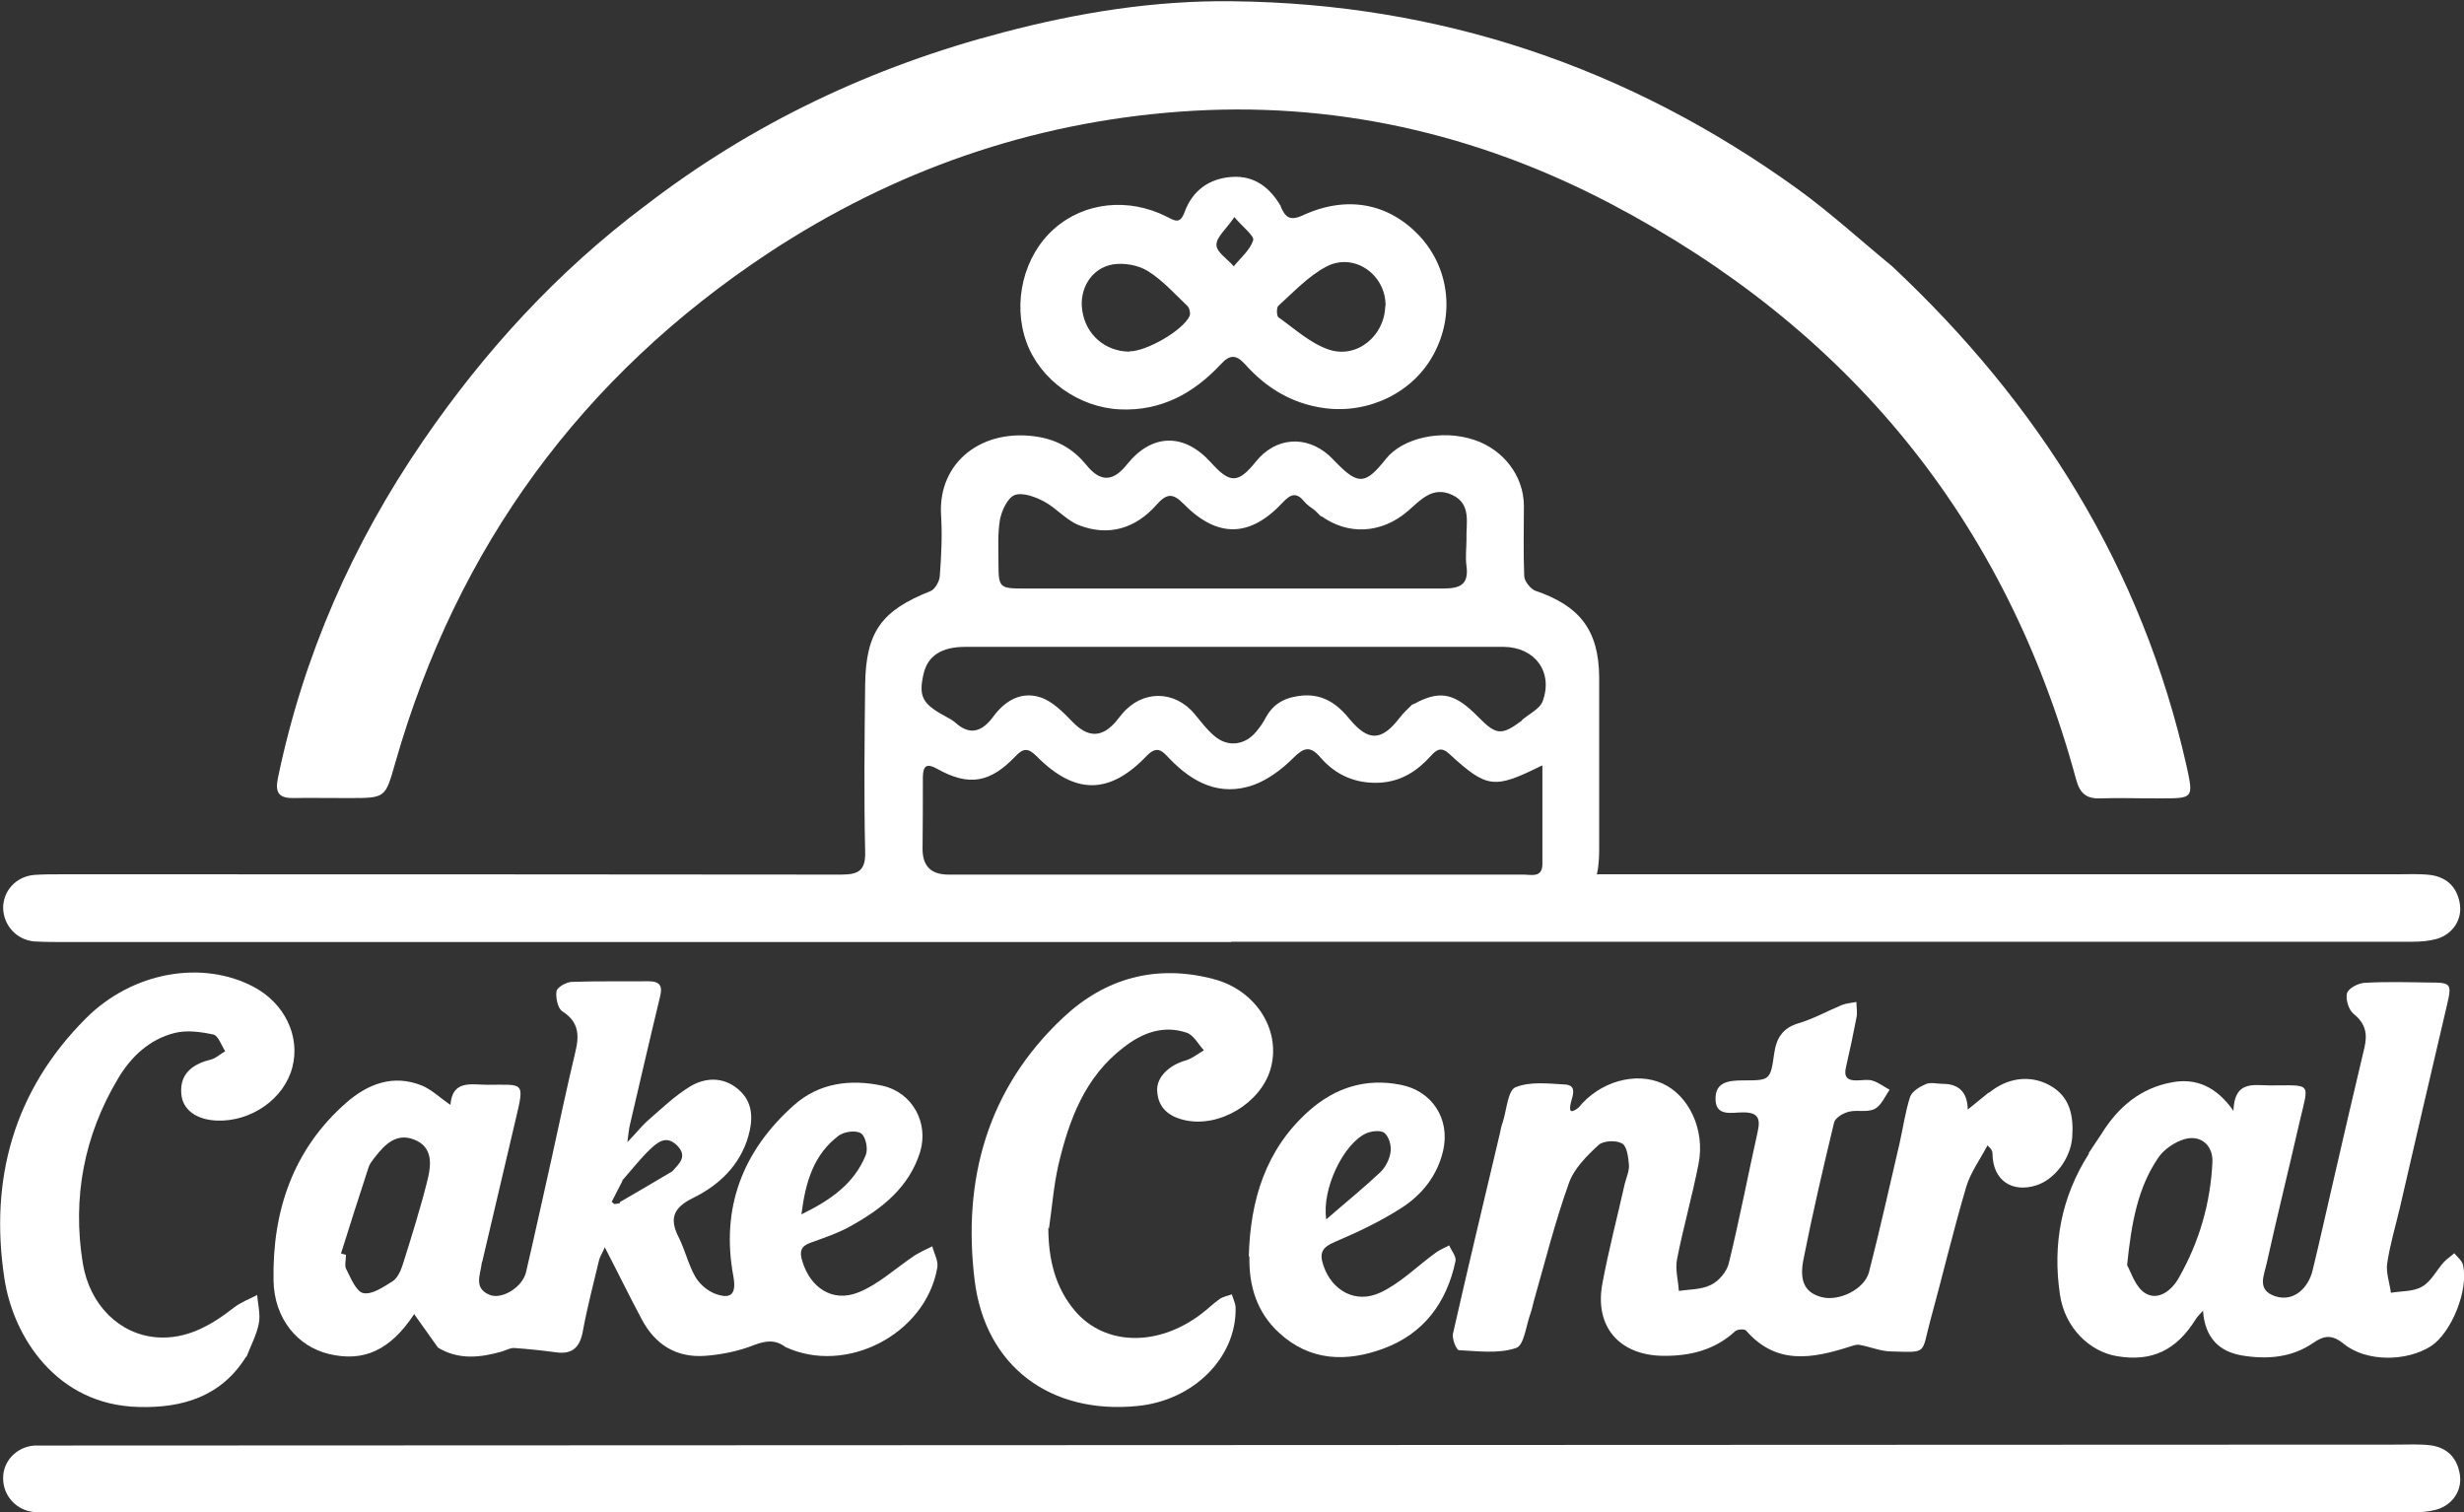
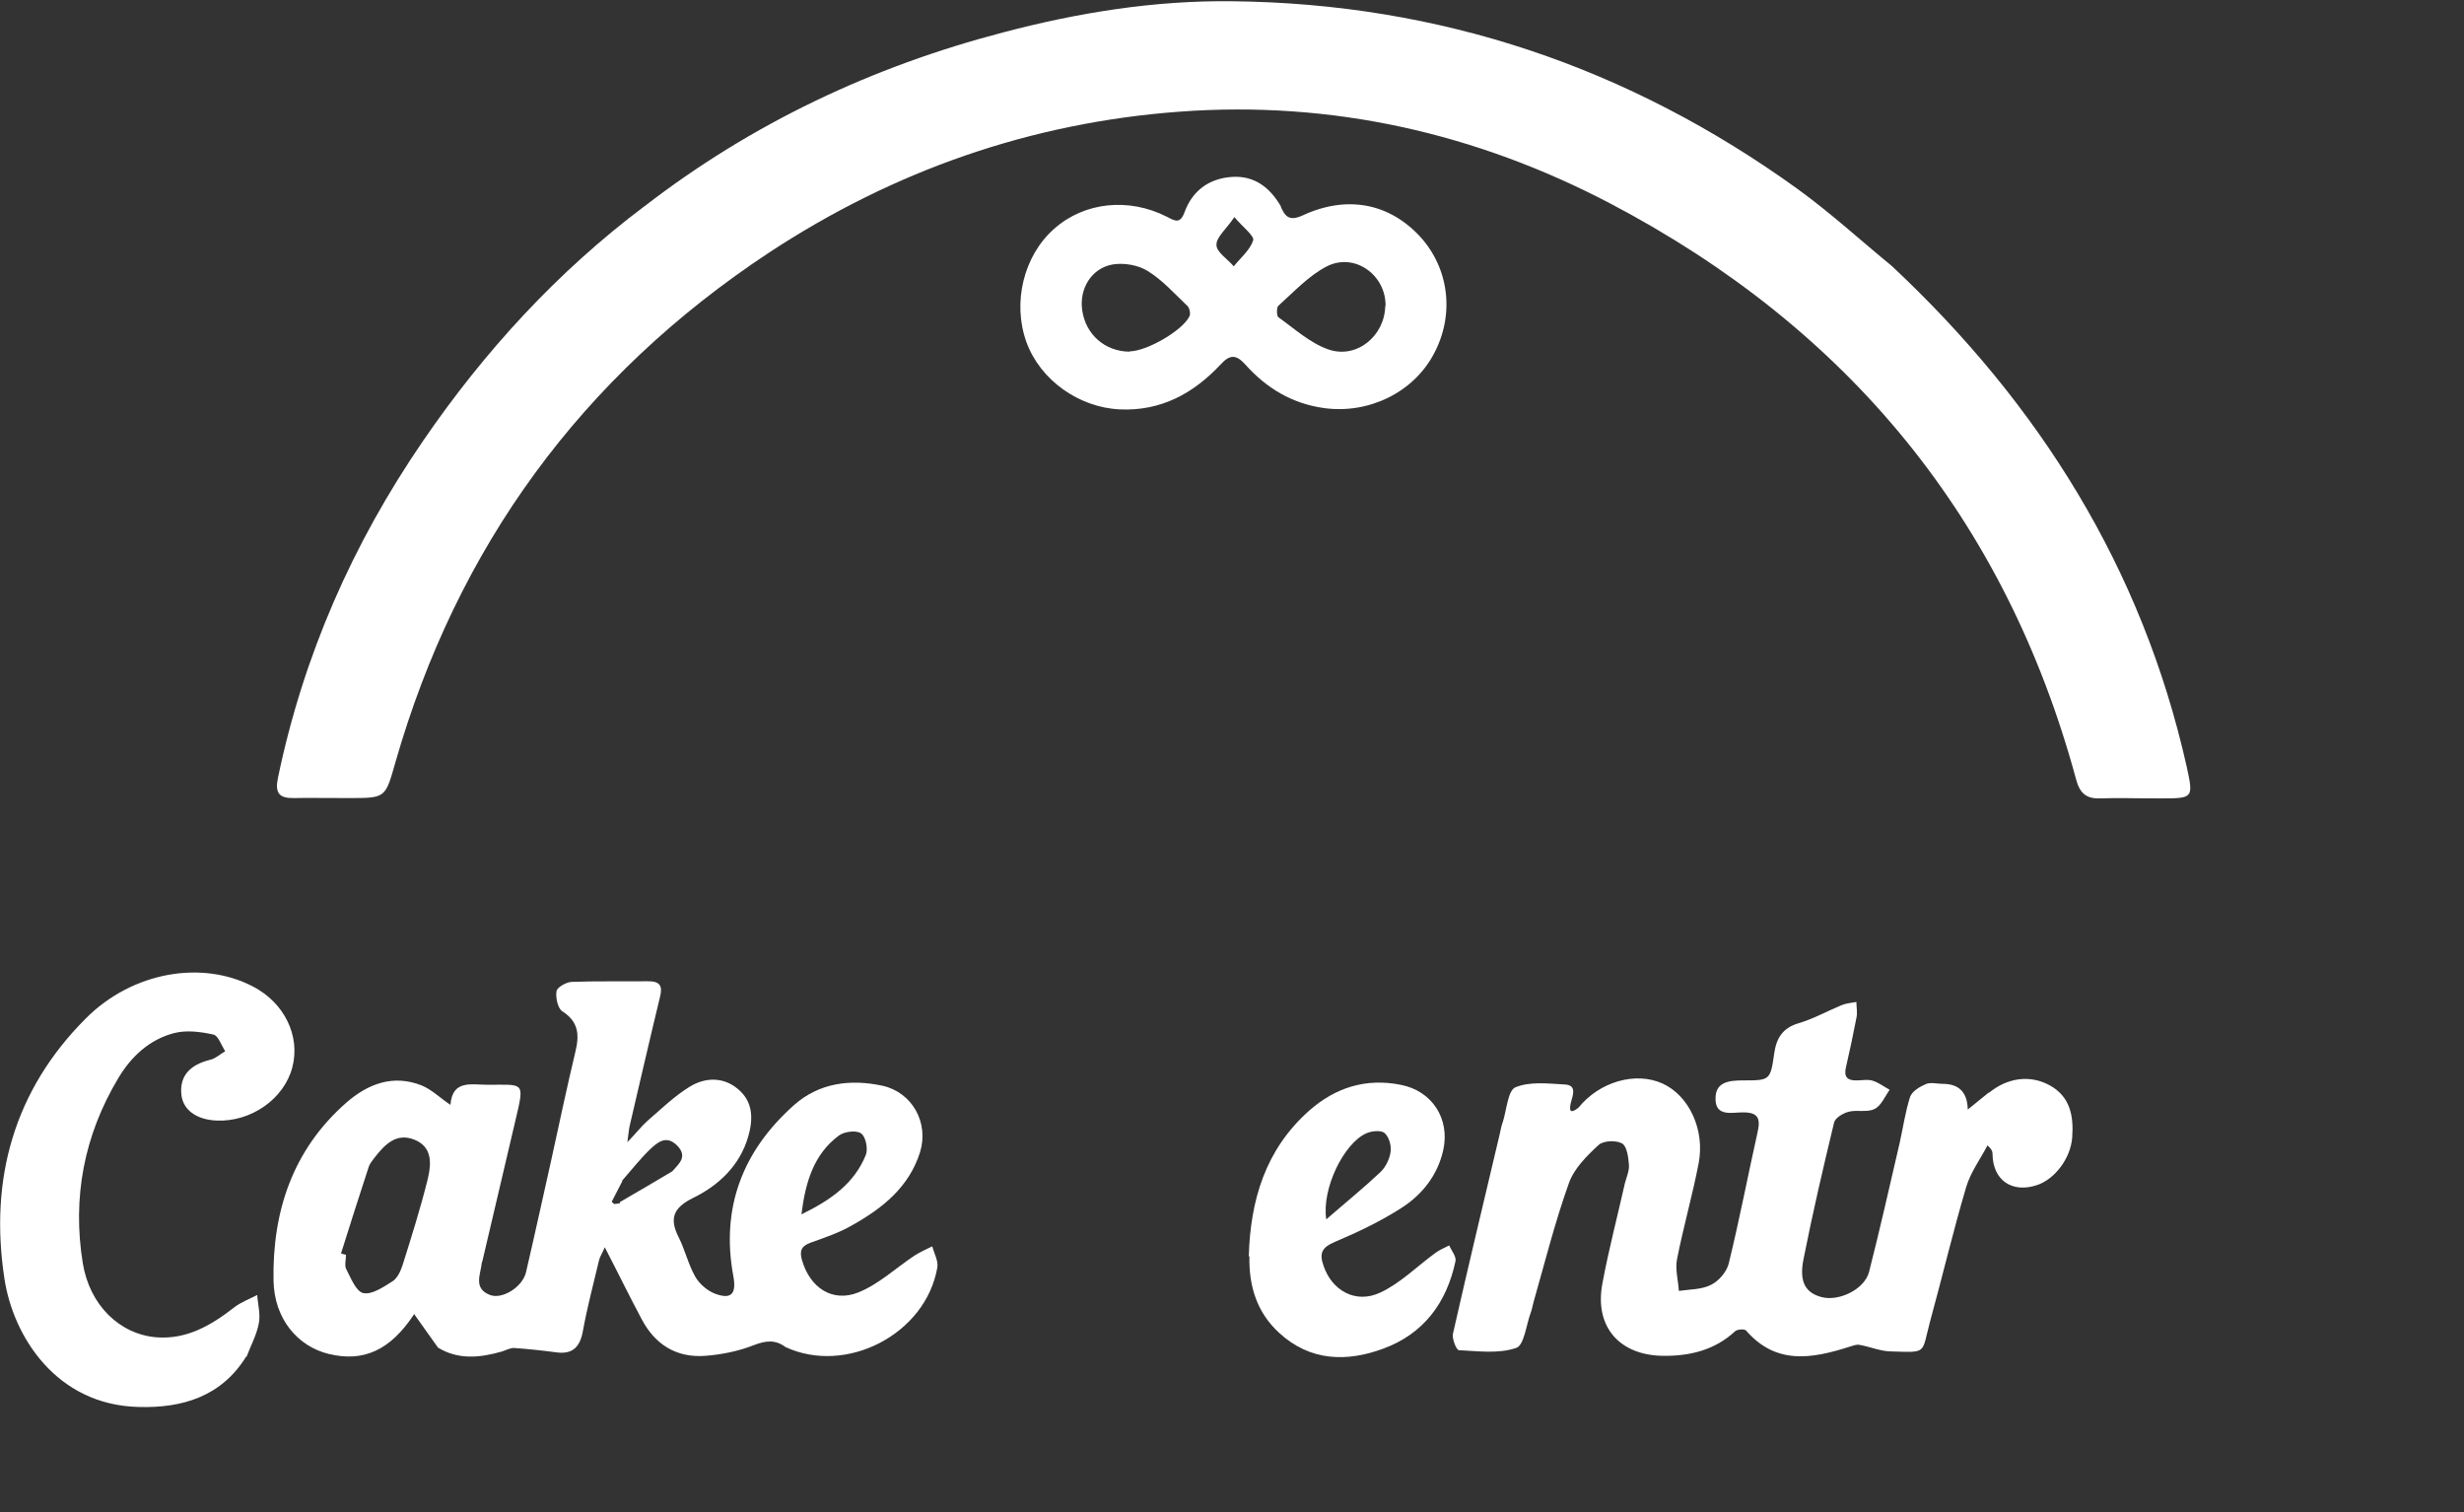
<svg xmlns="http://www.w3.org/2000/svg" id="a" baseProfile="tiny" version="1.2" viewBox="0 0 785.5 482.1">
  <rect x="0" y="0" width="785.5" height="482.1" fill="#333333" stroke="none" />
  <g id="b">
-     <path d="M392.5,300.3H21.4c-3.5,0-7,0-10.5-.2-5.6-.5-9.8-5.1-9.9-10.7,0-5.4,4.1-10,9.9-10.5,2.8-.2,5.7-.2,8.5-.2,82.9,0,165.8,0,248.7.1,5.7,0,7.9-1.3,7.7-7.5-.4-17.6-.2-35.3,0-52.9.2-17,5.2-23.8,20.9-30,1.4-.6,2.8-3.1,2.9-4.8.5-6.5.8-13,.4-19.5-1-16.8,13.2-27.9,31.2-24.8,6.2,1.1,11.1,4,15.1,8.9,4.5,5.6,8.6,5.4,13-.2,7.9-9.8,18.1-10.1,26.7-.6,6.1,6.8,8.7,6.8,14.4-.3,6.2-7.7,15.9-8.5,23.3-1.9.7.7,1.5,1.4,2.1,2.1,7.2,7.4,9.5,7.2,16-1,5.4-6.8,17.9-9.5,28.1-6.1,9.4,3.1,15.8,11.5,15.9,20.9,0,7.5-.2,15,.1,22.5,0,1.6,2,4.1,3.5,4.7,14.2,4.8,20.3,12.6,20.4,27.6v54.9c0,18.3-7.7,7.9,0,7.9h253.9c3.7,0,7.4-.2,11,.2,5.4.7,8.7,4,9.5,9.4.7,4.9-2.3,9.5-7.4,11-2.5.7-5.2.9-7.9.9h-376.6.2ZM777.8,296.5h0ZM393.2,154.7h0ZM421.2,164.7c-.7-.7-1.4-1.4-2-2h0c-1.2-.9-2.5-1.7-3.4-2.8-2.4-3-4.3-2.5-6.8.2-10.5,11.3-20.9,11.5-31.7.5-3.5-3.6-5.5-3.2-8.6.3-6.7,7.6-15.3,10.2-24.8,6.5-4-1.6-7.1-5.4-11-7.5-2.8-1.5-6.8-3-9.4-2.1-2.2.8-4.1,4.8-4.7,7.7-.8,4.5-.5,9.3-.5,13.9,0,7.9.3,8.2,8,8.2h133.8c5.3,0,8.2-1.2,7.4-7.2-.4-2.8,0-5.6,0-8.5-.2-5.1,1.7-11.2-4.5-14.1-6.3-3-10.1,1.6-14.3,5.2-8.3,7.1-18.9,7.7-27.5,1.5h0v.2h0ZM485.1,229.6h0c2.3-2,5.8-3.6,6.7-6.1,3.4-9.3-2.5-17.2-12.4-17.3h-171.7c-7.6,0-12,2.9-13.3,8.7-1.6,7.1-.4,9.5,7.1,13.5,1,.6,2.1,1.1,3,1.9,4.8,4.4,8.7,2.8,12.1-1.8,3.8-5.2,9-8.2,15.1-6.2,3.9,1.3,7.3,4.8,10.3,7.9,4.7,4.8,9,5.1,13.5.1.8-.9,1.4-1.8,2.2-2.7,6.4-7.7,16.8-7.7,23.2.1,1.9,2.3,3.7,4.7,6,6.7,4.3,3.9,9.9,3.3,13.6-1.2,1.2-1.4,2.2-2.9,3.1-4.6,2.6-4.7,6.7-6.5,11.9-6.9,6.5-.4,10.9,2.8,14.8,7.6,6,7.2,10.2,6.9,15.9-.5,1.2-1.6,2.7-2.9,4.1-4.3v.3-.2c.7-.3,1.3-.6,2-1h0c7.3-3.5,11.8-2.3,18.8,4.8,5.9,6,7.5,6.2,14.2,1.2h-.2ZM491.6,244c-15.3,7.6-17.5,7.4-29.6-3.7-2.5-2.3-4-1.4-5.8.6-4.4,4.9-9.5,8.2-16.3,8.6-7.7.4-14.1-2.4-19-8.1-3.3-3.8-5.3-3.1-8.7.3-3.5,3.5-7.9,6.8-12.5,8.5-10.7,3.8-19.4-.6-26.9-8.4-2.1-2.2-3.8-4.4-7.2-.9-11.9,12.5-22.9,12.5-35.1.2-2.6-2.6-4.2-2.8-6.8,0-8.1,8.5-14.9,9.6-24.9,4-3.4-1.9-4.5-1-4.6,2.5,0,7.7,0,15.3-.1,23,0,5.5,2.7,8.2,8.3,8.2h183.3c2.4,0,5.9,1.1,6-3.2v-31.5h-.1Z" fill="#fff" stroke-width="0" />
    <path d="M205.4,65.8c34.3-26.5,72.7-44.6,114.5-55.5C343.8,4,368.1.1,392.8.4c66.3.7,126.4,21,180.2,59.8,10.5,7.6,20.1,16.4,30.1,24.6h0c47,44,79.8,96.3,94,159.6,2.2,10.1,2.1,10.1-8.4,10.1s-12.7-.2-19,0c-4.6.2-6.7-1.6-7.9-6.2-22.5-82.9-72.8-143.7-148.4-183.4-42.9-22.5-88.9-32.9-137.4-29.3-47.4,3.5-91.1,18.8-130.8,44.9-59.7,39.4-99.5,93.8-119.2,162.7-3.2,11.2-3,11.2-14.8,11.2s-11.7-.1-17.5,0c-4.7.1-6.1-1.6-5.1-6.4,8.1-39,23.8-74.7,46.3-107.5,19.6-28.6,42.8-53.9,70.6-74.8h0Z" fill="#fff" stroke-width="0" />
    <path d="M139.5,429.4c-2.4-3.4-4.8-6.8-7.4-10.4.6-.3,0-.2-.2.1-7.5,11.3-16,15.2-27.1,12.5-9.9-2.4-17.4-11.2-17.6-23.4-.4-22,6.1-41.7,23.2-56.7,6.9-6,14.9-9.1,24-5.5,3.2,1.3,5.9,4,9.2,6.2.6-8.1,6.7-6.4,11.9-6.4,11.5,0,11.8-1.2,8.9,11-3.5,14.9-7,29.8-10.5,44.7,0,.3-.2.6-.3,1-.4,3.8-2.8,8.2,2.6,10.3,3.9,1.5,10.4-2.5,11.5-7.3,2.8-12,5.4-24,8.1-36,2.5-11.4,4.9-22.8,7.6-34.1,1.3-5.3,1.2-9.6-4.1-13-1.5-.9-2.2-4.4-1.9-6.4.2-1.3,3.1-2.9,4.8-3,8.1-.3,16.3-.1,24.5-.2,3.7,0,4.6,1.5,3.7,5-3.3,13.6-6.4,27.2-9.6,40.8-.3,1.2-.4,2.5-.8,5.5,2.9-3,4.5-5.1,6.4-6.8,4.4-3.8,8.6-7.9,13.5-10.9s10.7-3.2,15.4.8c4.9,4.1,4.8,9.7,3.2,15.2-2.7,9.2-9.4,15.5-17.6,19.5-6.3,3.1-7.6,6.6-4.5,12.6,2,4,3,8.5,5.2,12.4,1.3,2.3,3.7,4.4,6.1,5.4,5.4,2.1,7.1.2,6.1-5.4-4.1-21.9,3-40.1,19.3-54.6,8-7.1,17.9-8.4,28.2-6.2,9.5,2.1,14.9,11.8,12,21.2-3.5,11.1-11.9,17.8-21.5,23.2-4.1,2.4-8.8,4-13.3,5.6-3.1,1.1-3.7,2.7-2.8,5.7,2.5,8.6,9.6,13.5,17.9,10.2,6.5-2.6,12-7.8,18-11.8,1.8-1.1,3.7-2,5.6-2.9.6,2.3,2,4.7,1.6,6.8-3.7,21.2-29,34.3-48.4,25.3h0c-3.2-2.4-6.2-2.1-10.1-.6-4.8,1.9-10.2,3-15.4,3.4-9.2.7-16-3.5-20.3-11.6-3.9-7.3-7.5-14.7-11.8-23-.8,1.9-1.5,2.9-1.8,4-1.8,7.6-3.8,15.1-5.2,22.8-.9,4.9-3.2,7.4-8.4,6.7-4.5-.6-9.1-1.1-13.6-1.4-1.2,0-2.5.7-3.7,1.1-7,2-14,2.8-20.6-1.3h0ZM111.5,352.5h0ZM198.4,376.5h0c-1.1,2.2-2.3,4.4-3.4,6.6.3.2.5.5.8.7.5,0,1-.1,1.5-.2h.3v-.4c5.6-3.2,11.1-6.5,16.7-9.8h0c2.1-2.4,5.1-4.7,1.5-8.3-3.5-3.4-6.2-.9-8.6,1.3-3.2,3.1-6,6.7-8.9,10h0ZM108.8,399.6c.5.1,1,.3,1.5.4,0,1.5-.5,3.3,0,4.4,1.5,2.9,3.2,7.3,5.5,7.8,2.8.6,6.5-2,9.4-3.8,1.5-1,2.5-3.2,3.1-5,2.9-9.2,5.8-18.4,8.1-27.7,1.1-4.7,1.5-10.1-4.3-12.4-5.7-2.3-9.4,1.5-12.6,5.6-.7.9-1.5,1.9-1.9,2.9-3,9.2-6,18.5-8.9,27.8h0ZM255.5,387.1c9.4-4.6,16.8-9.8,20.5-18.9.8-1.9,0-5.9-1.5-6.9-1.5-1.1-5.4-.6-7.1.7-7.9,5.9-10.6,14.6-11.9,25h0Z" fill="#fff" stroke-width="0" />
    <path d="M633.9,348.5c5.8-4.9,13.1-6,19.4-2.6,6.7,3.6,7.8,9.9,7.3,16.7-.5,6.6-5.5,13.3-11.3,15.2-7.9,2.6-14-1.6-14.1-9.9,0-.8-.2-1.5-1.6-2.8-2.3,4.4-5.4,8.6-6.8,13.3-4.2,14.2-7.6,28.6-11.5,42.8-2.8,10.5-.8,9.9-12.3,9.6-3.4,0-6.8-1.5-10.2-2.1-1-.2-2.2.3-3.2.6-11.9,3.8-23.4,5.9-33-5.2-.5-.5-2.8-.4-3.5.3-6.5,6-14.4,7.9-23,7.8-13.8-.2-21.8-9.2-19.3-22.9,2-10.8,4.8-21.4,7.2-32.1.5-1.9,1.4-3.9,1.3-5.8-.2-2.4-.6-6-2.2-6.9-1.9-1.1-6-.9-7.5.5-3.8,3.5-7.9,7.6-9.5,12.3-4.4,12.3-7.6,25.1-11.2,37.7-.3,1.1-.5,2.3-.9,3.4-1.5,4-2.1,10.5-4.7,11.3-5.6,1.9-12.1,1-18.2.7-.8,0-2.3-3.7-1.9-5.3,4.8-21.2,9.9-42.4,14.9-63.6.3-1.3.5-2.6,1-3.9,1.2-3.8,1.6-10,4-11,4.6-1.9,10.4-1.2,15.7-.9,4,.2,2.6,3.4,2,5.7-.6,2.5-.4,3.9,2.4,1.7h0c6.7-8.3,18.2-11.6,26.8-7.7,8.4,3.8,13.6,14.7,11.5,25.5-2,10.3-4.9,20.4-6.9,30.6-.6,3.2.4,6.6.6,10,3.4-.5,7.2-.4,10.2-1.9,2.5-1.2,5-4.1,5.7-6.8,3.4-13.9,6.1-28,9.2-41.9,1-4.4.2-6.4-4.9-6.3-3.2,0-8.4,1.4-8.5-4.1-.2-5.6,4.2-6.1,8.8-6.1,8.5,0,8.7,0,9.9-8.6.7-4.9,2.7-8.1,7.7-9.6,4.8-1.4,9.2-3.9,13.8-5.8,1.5-.6,3.1-.7,4.7-1,0,1.7.4,3.5,0,5.1-1,5.2-2.1,10.4-3.3,15.6-.8,3.2.4,4.4,3.5,4.3,1.7,0,3.5-.4,5,.1,1.9.6,3.6,1.9,5.4,2.9-1.5,2.1-2.7,5.1-4.8,6.1-2.3,1.2-5.6.2-8.3.9-1.8.5-4.2,1.9-4.6,3.4-3.5,14.5-6.9,29.1-9.8,43.8-1.4,7.2.8,10.6,5.9,11.9,5.5,1.4,13.5-2.5,15-7.9,3.5-13.7,6.6-27.5,9.8-41.3,1.1-4.9,1.8-9.9,3.3-14.6.6-1.8,3.1-3.3,5-4.1,1.5-.7,3.6-.1,5.4-.1,5.3,0,7.9,2.8,8,8.2,2.5-2,4.7-3.8,6.9-5.6h0c0,.1-.3.4-.3.4h0ZM658,353.5h0Z" fill="#fff" stroke-width="0" />
-     <path d="M665.9,367.5c1.3-2,2.7-4,4-6h0c5.3-8.6,12.5-14.7,22.6-16.5,7.6-1.4,14.1,1.4,19.5,9.1.3-9.8,6.5-8.1,11.6-8.1,13.7,0,12.5-1.3,9.4,12-3.4,14.9-7.1,29.8-10.4,44.7-.8,3.8-3.3,8.5,2.7,10.5s10.6-2.8,11.9-8.1c2.5-10.2,4.7-20.4,7.1-30.6,3.1-13.5,6.2-26.9,9.4-40.3,1.1-4.5.5-7.9-3.4-11-1.6-1.3-2.6-4.7-2.1-6.6.5-1.6,3.6-3.2,5.6-3.3,6.8-.4,13.6-.2,20.5-.1,7.2,0,7.4.3,5.7,7.5-5,21.4-10,42.7-14.9,64.1-1.4,6-3.2,11.9-4.1,18-.4,3,.8,6.2,1.2,9.3,3.4-.6,7.2-.3,10-2,2.8-1.6,4.5-5.1,6.8-7.7,1-1.1,2.3-1.9,3.4-2.9,1,1.2,2.5,2.4,2.8,3.8,1.8,8-3.7,21.5-10.2,25.8-7.8,5-20.7,5.1-27.8-.7-3.7-3-6.2-2.8-9.8-.3-6.8,4.7-14.7,5.3-22.6,4-7.2-1.2-11.9-5.5-12.5-14.3-1.3,1.5-1.9,2-2.3,2.7-6.2,10-14.1,13.7-25.2,11.8-8.8-1.5-16.6-9.2-18.1-19.6-2.4-16,.4-31.1,9.2-44.9h0v-.3h0ZM678.1,403.3c1.2,2,2.6,7.1,5.9,9,4.1,2.4,8.4-1,10.6-5,6.5-11.4,10.1-23.8,10.7-36.9.2-5.3-3.7-8.7-8.8-7.3-3.2.9-6.7,3.3-8.5,6-6.4,9.4-8.5,20.4-9.9,34.2h0Z" fill="#fff" stroke-width="0" />
    <path d="M408.2,65.7c1.4,3.1,2.6,5,7,3,14.2-6.6,27.6-3.9,37.4,6.6,9.4,10.2,11.2,25,4.5,37.5-6.5,12.3-20.7,19.2-34.9,17.3-10.3-1.4-18.5-6.4-25.2-13.9-2.9-3.2-4.9-3.3-7.9,0-8.6,9.2-19,14.9-32.1,14.3-13-.6-25.4-9.3-29.8-21.5-4.5-12.5-.9-27.5,8.9-36.1,9.6-8.5,23.7-10,35.9-3.8,2.5,1.3,4.2,2.4,5.6-1.4,2.5-6.9,7.8-10.8,15.1-11.3,7.2-.5,12.2,3.4,15.7,9.5h-.2v-.2ZM441.7,97.6c.2-10-10-17.3-18.9-12.6-5.7,3-10.4,8.1-15.3,12.5-.6.6-.5,3.2,0,3.6,5.2,3.7,10.2,8.3,16,10.3,9,3.1,17.9-4.3,18.1-13.8h0ZM360.1,112c5.4,0,16.9-6.6,19.1-11.2.4-.8,0-2.7-.7-3.3-4.1-3.9-7.9-8.2-12.6-11.1-3-1.9-7.6-2.7-11.2-2.1-6.8,1.2-10.7,7.8-9.7,14.6,1.1,7.8,7.3,13.1,15,13.2h.1ZM393.5,69.2c-2.6,3.9-5.8,6.4-5.7,8.9,0,2.3,3.6,4.5,5.5,6.8,2.2-2.7,5.2-5.2,6.2-8.3.4-1.4-3.2-4.1-6-7.4h0Z" fill="#fff" stroke-width="0" />
-     <path d="M334.2,391.3c0,9.9,2.1,19.1,8.6,26.7,9.6,11.1,26.5,11.3,40.2.8,2-1.5,3.8-3.3,5.8-4.7,1.1-.8,2.6-1,3.9-1.5.4,1.4,1.1,2.7,1.2,4.1.4,16-13.4,29.8-31.4,31.5-27.5,2.7-48.4-12.5-51.8-40.1-3.9-32,4-61,28.2-83.7,13.5-12.7,29.8-17.1,48-12.3,13.7,3.6,21.7,16.6,18.1,28.8-3.2,10.8-16.3,18.6-27.2,16.2-5-1.1-8.6-3.8-8.9-9.3-.3-4.4,3.8-8.3,9.2-9.8,2-.6,3.8-2.1,5.7-3.2-1.8-1.9-3.3-4.9-5.5-5.6-7.4-2.5-14.1,0-20,4.6-12.4,9.4-17.5,23.1-20.9,37.6-1.5,6.6-2,13.4-3,20.2h0l-.2-.3h0Z" fill="#fff" stroke-width="0" />
    <path d="M78.5,432.4c-7.9,12.8-20.4,16.5-34.3,16.1-26.1-.6-40-22.3-42.8-41-4.8-31.6,3-59.9,26-82.9,14.9-14.9,37.1-18.6,53.3-10.1,10,5.2,15.1,15.8,12.5,25.7-2.6,10.1-13.2,17.5-24.2,17-6.5-.3-10.8-3.5-11.2-8.5-.5-5.7,2.7-9.3,9.3-10.9,1.7-.4,3.1-1.8,4.7-2.7-1.2-1.8-2.2-4.9-3.7-5.3-4.1-.9-8.6-1.5-12.5-.5-7.9,2-13.8,7.5-17.9,14.4-10.9,18.2-14.7,38.1-11.3,59,2.2,13.4,11.8,22.7,23.6,23.6,9.5.7,17.3-3.8,24.6-9.5,2.2-1.7,4.9-2.7,7.4-4,.2,3,1.1,6.2.5,9.1-.7,3.7-2.6,7.1-3.9,10.6h0Z" fill="#fff" stroke-width="0" />
    <path d="M398.1,400.5c.5-17.9,5.3-34.1,19.3-46.5,8.3-7.3,18-10.4,29.1-8.2,10,1.9,15.8,10.8,13.6,20.8-1.8,8.1-6.8,14.3-13.4,18.5-6.7,4.3-13.9,7.7-21.2,10.8-4,1.7-5,3.5-3.6,7.5,2.6,7.9,10.2,12.4,18.2,8.6,6.4-3,11.7-8.4,17.5-12.6,1.3-1,2.9-1.6,4.4-2.4.7,1.7,2.3,3.5,2,5-2.8,13.3-10.2,23.2-23,27.9-11.6,4.3-23.3,4.1-33.2-5-7.1-6.5-9.7-14.9-9.5-24.4h-.2,0ZM422.8,388.7c6.2-5.4,11.9-10,17.2-15,1.7-1.6,3-4.2,3.3-6.5.3-2-.5-4.8-1.9-6-1.1-1-4.2-.7-5.9.1-7.1,3.2-14.2,17.6-12.7,27.4h0Z" fill="#fff" stroke-width="0" />
  </g>
-   <path d="M19.4,460.6" fill="#fff" stroke-width="0" />
-   <path d="M10.9,460.8c-5.8.5-10,5.1-9.9,10.5,0,5.6,4.3,10.2,9.9,10.7,3.5.2,7,.2,10.5.2h370.9c0-.1,376.6-.1,376.6-.1,2.7,0,5.4-.2,7.9-.9,5.1-1.5,8.1-6.1,7.4-11h0c-.8-5.5-4.1-8.8-9.5-9.5-3.6-.4-7.3-.2-11-.2" fill="#fff" stroke-width="0" />
  <path d="M826.8,644.3h0Z" fill="#fff" stroke-width="0" />
</svg>